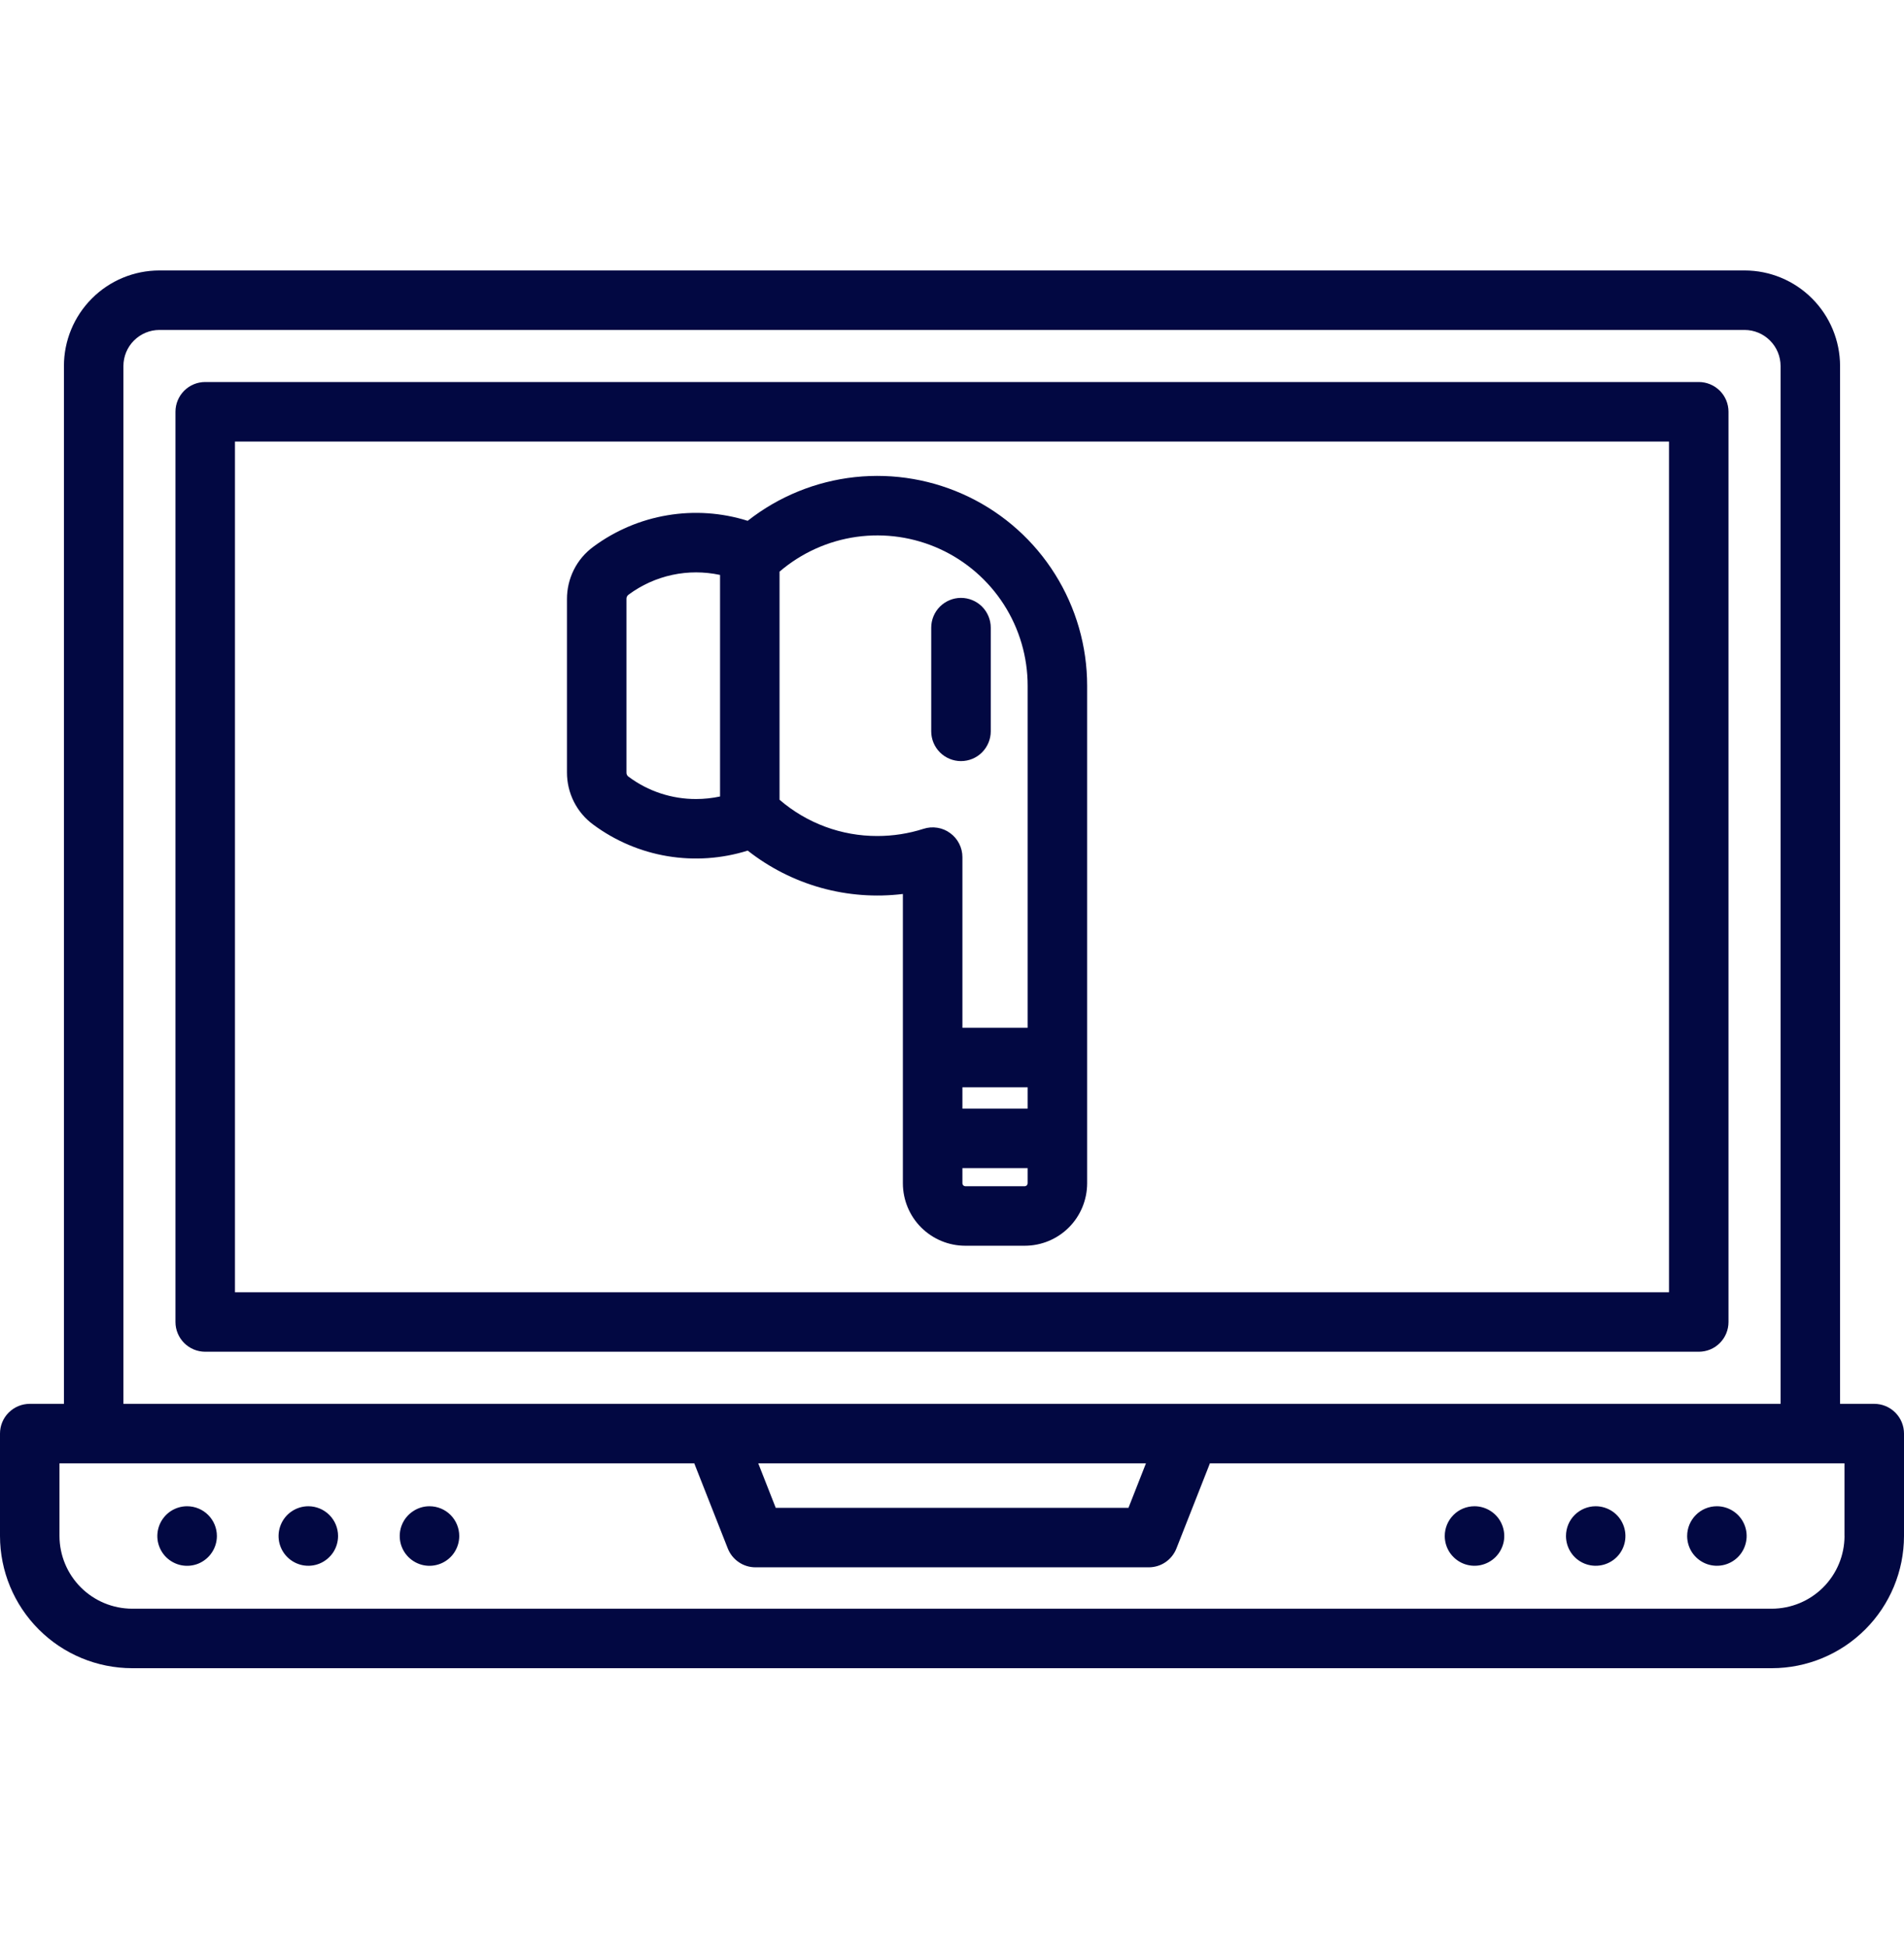
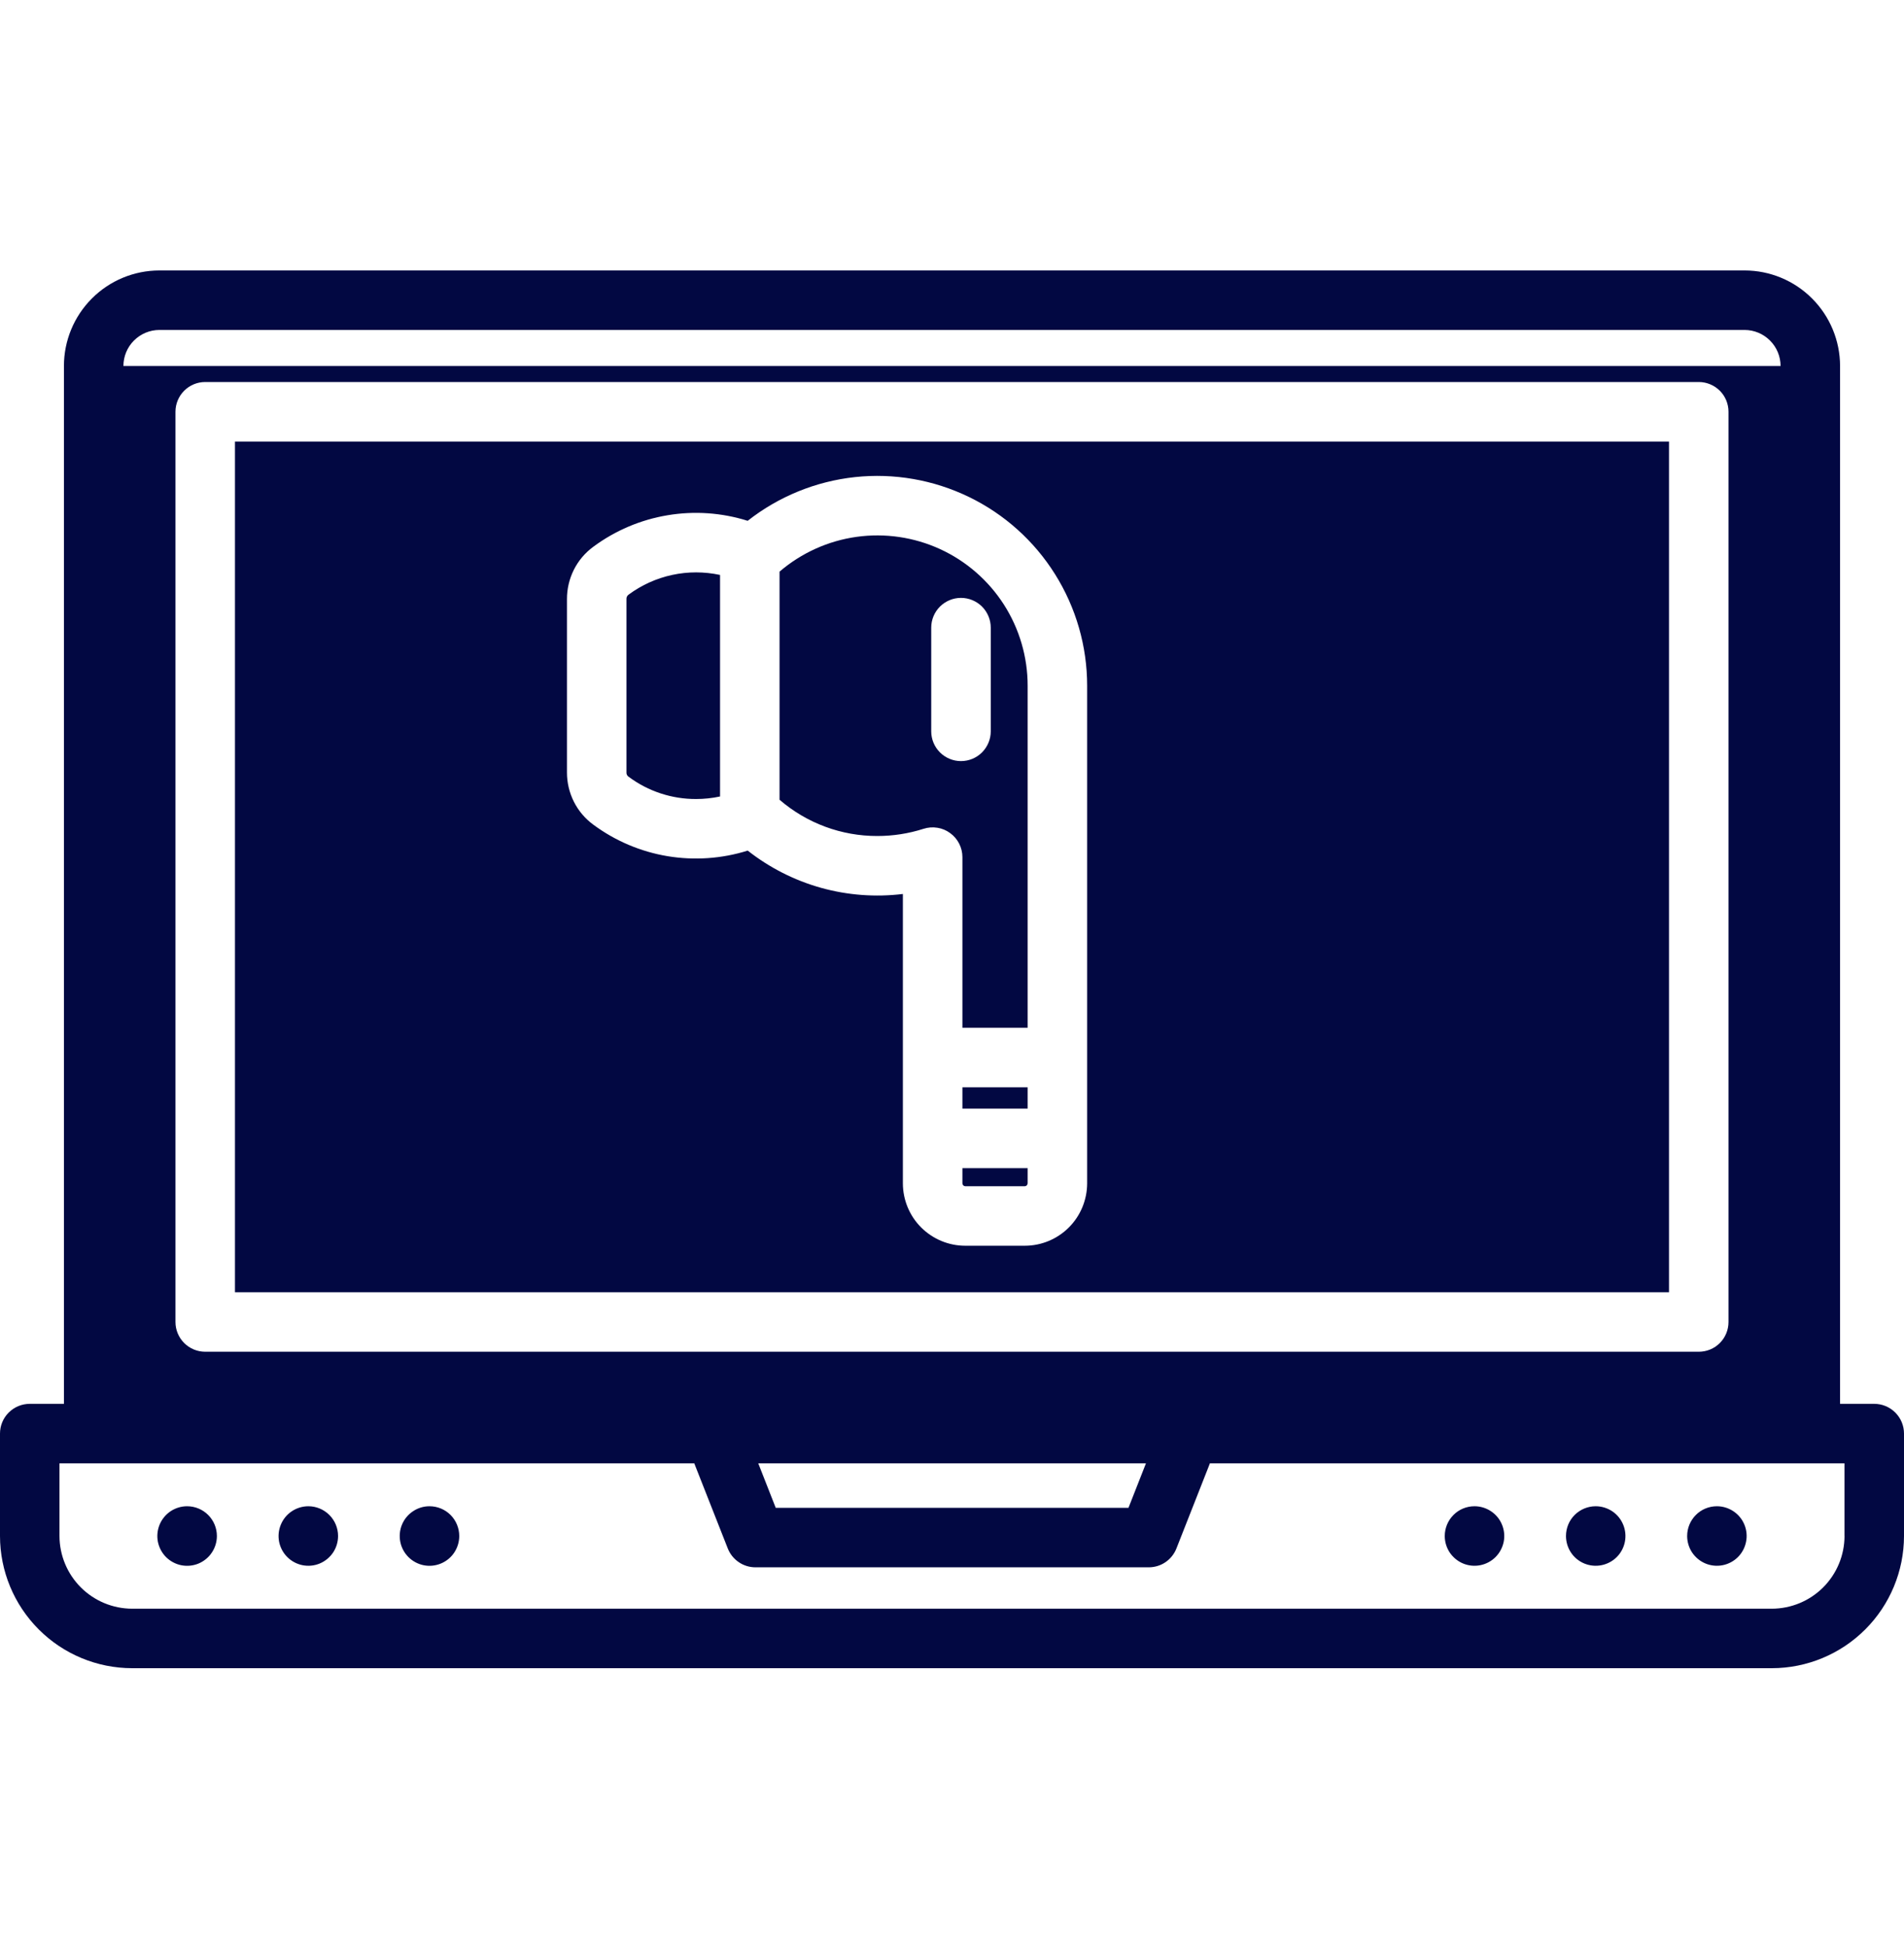
<svg xmlns="http://www.w3.org/2000/svg" width="45" height="46" viewBox="0 0 45 46" fill="none">
-   <path fill-rule="evenodd" clip-rule="evenodd" d="M22.009 17.282V14.832C22.009 14.645 22.083 14.466 22.215 14.334C22.347 14.203 22.526 14.128 22.712 14.128C22.899 14.128 23.078 14.203 23.21 14.334C23.341 14.466 23.416 14.645 23.416 14.832V17.282C23.416 17.468 23.341 17.647 23.21 17.779C23.078 17.911 22.899 17.985 22.712 17.985C22.526 17.985 22.347 17.911 22.215 17.779C22.083 17.647 22.009 17.468 22.009 17.282ZM14.806 14.158C14.804 14.136 14.808 14.115 14.818 14.096C14.827 14.077 14.842 14.061 14.86 14.049C15.166 13.823 15.517 13.665 15.889 13.585C16.261 13.505 16.646 13.506 17.018 13.586V18.821C16.832 18.861 16.642 18.881 16.451 18.881C15.878 18.883 15.32 18.699 14.86 18.357C14.842 18.346 14.827 18.33 14.818 18.311C14.808 18.292 14.804 18.271 14.806 18.25L14.806 14.158ZM24.288 16.203C24.288 15.524 24.093 14.859 23.727 14.287C23.36 13.715 22.837 13.26 22.22 12.976C21.603 12.693 20.917 12.592 20.244 12.686C19.572 12.78 18.94 13.066 18.424 13.508V18.898C19.067 19.453 19.887 19.757 20.736 19.755C21.106 19.755 21.474 19.698 21.827 19.585C21.932 19.551 22.044 19.542 22.154 19.56C22.263 19.577 22.367 19.62 22.456 19.686C22.546 19.751 22.619 19.836 22.669 19.935C22.72 20.034 22.746 20.143 22.746 20.254V24.287H24.288L24.288 16.203ZM24.22 28.031H22.813C22.795 28.03 22.779 28.023 22.766 28.01C22.754 27.998 22.747 27.981 22.746 27.963V27.603H24.288V27.963C24.287 27.981 24.279 27.998 24.267 28.011C24.255 28.023 24.238 28.03 24.22 28.031ZM24.288 26.197H22.746V25.693H24.288L24.288 26.197ZM14.024 19.488C14.54 19.87 15.14 20.125 15.774 20.231C16.408 20.337 17.059 20.292 17.672 20.1C18.185 20.504 18.774 20.803 19.403 20.979C20.033 21.155 20.691 21.204 21.339 21.125V27.963C21.34 28.354 21.495 28.729 21.771 29.005C22.048 29.281 22.422 29.437 22.813 29.437H24.22C24.611 29.437 24.985 29.282 25.262 29.005C25.538 28.729 25.693 28.354 25.694 27.963V16.204C25.694 15.273 25.432 14.362 24.938 13.573C24.445 12.784 23.739 12.15 22.902 11.744C22.065 11.338 21.131 11.175 20.206 11.274C19.281 11.374 18.402 11.732 17.671 12.307C17.058 12.114 16.408 12.069 15.774 12.176C15.14 12.282 14.54 12.537 14.024 12.919C13.829 13.062 13.671 13.248 13.563 13.463C13.455 13.679 13.399 13.917 13.4 14.158V18.25C13.399 18.491 13.455 18.729 13.563 18.944C13.671 19.159 13.829 19.346 14.024 19.488L14.024 19.488ZM39.875 36.296C39.875 36.11 39.949 35.931 40.081 35.799C40.212 35.667 40.391 35.593 40.577 35.593H40.579C40.718 35.593 40.854 35.635 40.969 35.712C41.085 35.789 41.175 35.899 41.228 36.028C41.281 36.156 41.295 36.298 41.267 36.434C41.24 36.57 41.173 36.696 41.075 36.794C40.977 36.892 40.851 36.959 40.715 36.986C40.578 37.013 40.437 36.999 40.309 36.946C40.18 36.893 40.071 36.802 39.993 36.687C39.916 36.571 39.875 36.435 39.875 36.296ZM37.011 36.296C37.011 36.11 37.084 35.931 37.216 35.799C37.348 35.668 37.526 35.593 37.713 35.593H37.714C37.853 35.593 37.989 35.635 38.105 35.712C38.22 35.789 38.31 35.899 38.363 36.028C38.416 36.156 38.43 36.298 38.403 36.434C38.376 36.57 38.309 36.696 38.211 36.794C38.112 36.892 37.987 36.959 37.85 36.986C37.714 37.013 37.573 36.999 37.444 36.946C37.316 36.893 37.206 36.803 37.129 36.687C37.052 36.571 37.011 36.435 37.011 36.296ZM34.146 36.296C34.146 36.11 34.22 35.931 34.352 35.799C34.483 35.667 34.662 35.593 34.848 35.593H34.85C34.989 35.593 35.125 35.635 35.24 35.712C35.356 35.789 35.446 35.899 35.499 36.028C35.552 36.156 35.566 36.298 35.539 36.434C35.511 36.57 35.444 36.696 35.346 36.794C35.248 36.892 35.122 36.959 34.986 36.986C34.85 37.013 34.708 36.999 34.58 36.946C34.452 36.893 34.342 36.802 34.264 36.687C34.187 36.571 34.146 36.435 34.146 36.296ZM10.854 36.296C10.854 36.435 10.813 36.571 10.736 36.687C10.659 36.803 10.549 36.893 10.421 36.946C10.292 37 10.151 37.014 10.014 36.987C9.878 36.96 9.753 36.893 9.654 36.795C9.556 36.697 9.488 36.572 9.461 36.435C9.434 36.299 9.447 36.157 9.5 36.029C9.553 35.9 9.643 35.79 9.759 35.713C9.874 35.635 10.01 35.593 10.149 35.593H10.151C10.338 35.593 10.517 35.667 10.649 35.799C10.78 35.931 10.854 36.11 10.854 36.296ZM7.99 36.296C7.99 36.435 7.949 36.571 7.872 36.687C7.794 36.802 7.685 36.892 7.556 36.946C7.428 36.999 7.287 37.013 7.15 36.986C7.014 36.959 6.889 36.892 6.79 36.794C6.692 36.696 6.625 36.571 6.597 36.435C6.57 36.298 6.584 36.157 6.637 36.029C6.69 35.9 6.779 35.79 6.895 35.713C7.01 35.635 7.146 35.594 7.285 35.593H7.287C7.473 35.593 7.652 35.667 7.784 35.799C7.916 35.931 7.99 36.11 7.99 36.296ZM5.126 36.296C5.126 36.435 5.085 36.571 5.007 36.687C4.93 36.803 4.82 36.893 4.692 36.947C4.563 37 4.422 37.014 4.285 36.987C4.149 36.96 4.024 36.893 3.925 36.795C3.827 36.697 3.76 36.571 3.732 36.435C3.705 36.298 3.719 36.157 3.772 36.028C3.825 35.9 3.915 35.79 4.03 35.712C4.146 35.635 4.282 35.593 4.421 35.593H4.422C4.609 35.593 4.788 35.667 4.92 35.799C5.052 35.931 5.126 36.11 5.126 36.296ZM43.593 36.296V34.579H28.594C28.591 34.59 28.588 34.599 28.584 34.609L27.804 36.591C27.752 36.722 27.662 36.835 27.546 36.914C27.429 36.994 27.291 37.036 27.15 37.036H17.856C17.714 37.036 17.576 36.994 17.46 36.914C17.343 36.835 17.253 36.722 17.201 36.591L16.415 34.595C16.413 34.59 16.412 34.584 16.41 34.579H1.406V36.296C1.407 36.752 1.588 37.188 1.91 37.51C2.232 37.832 2.668 38.013 3.124 38.014H41.876C42.331 38.013 42.768 37.832 43.09 37.51C43.412 37.188 43.593 36.752 43.594 36.296H43.593ZM27.084 34.579L26.671 35.63H18.334L17.921 34.579H27.084ZM2.917 8.648V33.173H42.083V8.648C42.082 8.423 41.993 8.206 41.833 8.047C41.674 7.887 41.457 7.797 41.232 7.797H3.768C3.542 7.797 3.326 7.887 3.166 8.047C3.007 8.206 2.917 8.423 2.917 8.648ZM44.297 33.173H43.489V8.648C43.488 8.05 43.25 7.476 42.827 7.053C42.404 6.629 41.83 6.391 41.232 6.391H3.768C3.169 6.391 2.595 6.629 2.172 7.053C1.749 7.476 1.511 8.05 1.511 8.648V33.173H0.703C0.517 33.173 0.338 33.247 0.206 33.379C0.074 33.51 0 33.689 0 33.876L0 36.296C0.001 37.124 0.33 37.918 0.916 38.504C1.501 39.09 2.295 39.419 3.124 39.42H41.876C42.704 39.419 43.498 39.09 44.084 38.504C44.67 37.919 44.999 37.124 45 36.296V33.876C45 33.689 44.926 33.511 44.794 33.379C44.662 33.247 44.483 33.173 44.297 33.173V33.173ZM39.446 30.536V10.434H5.553V30.536L39.446 30.536ZM40.149 9.027H4.85C4.664 9.027 4.485 9.101 4.353 9.233C4.221 9.365 4.147 9.544 4.147 9.73V31.239C4.147 31.425 4.221 31.604 4.353 31.736C4.485 31.868 4.664 31.942 4.85 31.942H40.149C40.242 31.942 40.333 31.924 40.419 31.889C40.504 31.854 40.581 31.802 40.647 31.736C40.712 31.671 40.764 31.594 40.799 31.508C40.834 31.423 40.852 31.331 40.852 31.239V9.73C40.852 9.638 40.834 9.547 40.799 9.461C40.764 9.376 40.712 9.298 40.647 9.233C40.581 9.168 40.504 9.116 40.419 9.081C40.333 9.045 40.242 9.027 40.149 9.027L40.149 9.027Z" fill="#020842" />
+   <path fill-rule="evenodd" clip-rule="evenodd" d="M22.009 17.282V14.832C22.009 14.645 22.083 14.466 22.215 14.334C22.347 14.203 22.526 14.128 22.712 14.128C22.899 14.128 23.078 14.203 23.21 14.334C23.341 14.466 23.416 14.645 23.416 14.832V17.282C23.416 17.468 23.341 17.647 23.21 17.779C23.078 17.911 22.899 17.985 22.712 17.985C22.526 17.985 22.347 17.911 22.215 17.779C22.083 17.647 22.009 17.468 22.009 17.282ZM14.806 14.158C14.804 14.136 14.808 14.115 14.818 14.096C14.827 14.077 14.842 14.061 14.86 14.049C15.166 13.823 15.517 13.665 15.889 13.585C16.261 13.505 16.646 13.506 17.018 13.586V18.821C16.832 18.861 16.642 18.881 16.451 18.881C15.878 18.883 15.32 18.699 14.86 18.357C14.842 18.346 14.827 18.33 14.818 18.311C14.808 18.292 14.804 18.271 14.806 18.25L14.806 14.158ZM24.288 16.203C24.288 15.524 24.093 14.859 23.727 14.287C23.36 13.715 22.837 13.26 22.22 12.976C21.603 12.693 20.917 12.592 20.244 12.686C19.572 12.78 18.94 13.066 18.424 13.508V18.898C19.067 19.453 19.887 19.757 20.736 19.755C21.106 19.755 21.474 19.698 21.827 19.585C21.932 19.551 22.044 19.542 22.154 19.56C22.263 19.577 22.367 19.62 22.456 19.686C22.546 19.751 22.619 19.836 22.669 19.935C22.72 20.034 22.746 20.143 22.746 20.254V24.287H24.288L24.288 16.203ZM24.22 28.031H22.813C22.795 28.03 22.779 28.023 22.766 28.01C22.754 27.998 22.747 27.981 22.746 27.963V27.603H24.288V27.963C24.287 27.981 24.279 27.998 24.267 28.011C24.255 28.023 24.238 28.03 24.22 28.031ZM24.288 26.197H22.746V25.693H24.288L24.288 26.197ZM14.024 19.488C14.54 19.87 15.14 20.125 15.774 20.231C16.408 20.337 17.059 20.292 17.672 20.1C18.185 20.504 18.774 20.803 19.403 20.979C20.033 21.155 20.691 21.204 21.339 21.125V27.963C21.34 28.354 21.495 28.729 21.771 29.005C22.048 29.281 22.422 29.437 22.813 29.437H24.22C24.611 29.437 24.985 29.282 25.262 29.005C25.538 28.729 25.693 28.354 25.694 27.963V16.204C25.694 15.273 25.432 14.362 24.938 13.573C24.445 12.784 23.739 12.15 22.902 11.744C22.065 11.338 21.131 11.175 20.206 11.274C19.281 11.374 18.402 11.732 17.671 12.307C17.058 12.114 16.408 12.069 15.774 12.176C15.14 12.282 14.54 12.537 14.024 12.919C13.829 13.062 13.671 13.248 13.563 13.463C13.455 13.679 13.399 13.917 13.4 14.158V18.25C13.399 18.491 13.455 18.729 13.563 18.944C13.671 19.159 13.829 19.346 14.024 19.488L14.024 19.488ZM39.875 36.296C39.875 36.11 39.949 35.931 40.081 35.799C40.212 35.667 40.391 35.593 40.577 35.593H40.579C40.718 35.593 40.854 35.635 40.969 35.712C41.085 35.789 41.175 35.899 41.228 36.028C41.281 36.156 41.295 36.298 41.267 36.434C41.24 36.57 41.173 36.696 41.075 36.794C40.977 36.892 40.851 36.959 40.715 36.986C40.578 37.013 40.437 36.999 40.309 36.946C40.18 36.893 40.071 36.802 39.993 36.687C39.916 36.571 39.875 36.435 39.875 36.296ZM37.011 36.296C37.011 36.11 37.084 35.931 37.216 35.799C37.348 35.668 37.526 35.593 37.713 35.593H37.714C37.853 35.593 37.989 35.635 38.105 35.712C38.22 35.789 38.31 35.899 38.363 36.028C38.416 36.156 38.43 36.298 38.403 36.434C38.376 36.57 38.309 36.696 38.211 36.794C38.112 36.892 37.987 36.959 37.85 36.986C37.714 37.013 37.573 36.999 37.444 36.946C37.316 36.893 37.206 36.803 37.129 36.687C37.052 36.571 37.011 36.435 37.011 36.296ZM34.146 36.296C34.146 36.11 34.22 35.931 34.352 35.799C34.483 35.667 34.662 35.593 34.848 35.593H34.85C34.989 35.593 35.125 35.635 35.24 35.712C35.356 35.789 35.446 35.899 35.499 36.028C35.552 36.156 35.566 36.298 35.539 36.434C35.511 36.57 35.444 36.696 35.346 36.794C35.248 36.892 35.122 36.959 34.986 36.986C34.85 37.013 34.708 36.999 34.58 36.946C34.452 36.893 34.342 36.802 34.264 36.687C34.187 36.571 34.146 36.435 34.146 36.296ZM10.854 36.296C10.854 36.435 10.813 36.571 10.736 36.687C10.659 36.803 10.549 36.893 10.421 36.946C10.292 37 10.151 37.014 10.014 36.987C9.878 36.96 9.753 36.893 9.654 36.795C9.556 36.697 9.488 36.572 9.461 36.435C9.434 36.299 9.447 36.157 9.5 36.029C9.553 35.9 9.643 35.79 9.759 35.713C9.874 35.635 10.01 35.593 10.149 35.593H10.151C10.338 35.593 10.517 35.667 10.649 35.799C10.78 35.931 10.854 36.11 10.854 36.296ZM7.99 36.296C7.99 36.435 7.949 36.571 7.872 36.687C7.794 36.802 7.685 36.892 7.556 36.946C7.428 36.999 7.287 37.013 7.15 36.986C7.014 36.959 6.889 36.892 6.79 36.794C6.692 36.696 6.625 36.571 6.597 36.435C6.57 36.298 6.584 36.157 6.637 36.029C6.69 35.9 6.779 35.79 6.895 35.713C7.01 35.635 7.146 35.594 7.285 35.593H7.287C7.473 35.593 7.652 35.667 7.784 35.799C7.916 35.931 7.99 36.11 7.99 36.296ZM5.126 36.296C5.126 36.435 5.085 36.571 5.007 36.687C4.93 36.803 4.82 36.893 4.692 36.947C4.563 37 4.422 37.014 4.285 36.987C4.149 36.96 4.024 36.893 3.925 36.795C3.827 36.697 3.76 36.571 3.732 36.435C3.705 36.298 3.719 36.157 3.772 36.028C3.825 35.9 3.915 35.79 4.03 35.712C4.146 35.635 4.282 35.593 4.421 35.593H4.422C4.609 35.593 4.788 35.667 4.92 35.799C5.052 35.931 5.126 36.11 5.126 36.296ZM43.593 36.296V34.579H28.594C28.591 34.59 28.588 34.599 28.584 34.609L27.804 36.591C27.752 36.722 27.662 36.835 27.546 36.914C27.429 36.994 27.291 37.036 27.15 37.036H17.856C17.714 37.036 17.576 36.994 17.46 36.914C17.343 36.835 17.253 36.722 17.201 36.591L16.415 34.595C16.413 34.59 16.412 34.584 16.41 34.579H1.406V36.296C1.407 36.752 1.588 37.188 1.91 37.51C2.232 37.832 2.668 38.013 3.124 38.014H41.876C42.331 38.013 42.768 37.832 43.09 37.51C43.412 37.188 43.593 36.752 43.594 36.296H43.593ZM27.084 34.579L26.671 35.63H18.334L17.921 34.579H27.084ZM2.917 8.648H42.083V8.648C42.082 8.423 41.993 8.206 41.833 8.047C41.674 7.887 41.457 7.797 41.232 7.797H3.768C3.542 7.797 3.326 7.887 3.166 8.047C3.007 8.206 2.917 8.423 2.917 8.648ZM44.297 33.173H43.489V8.648C43.488 8.05 43.25 7.476 42.827 7.053C42.404 6.629 41.83 6.391 41.232 6.391H3.768C3.169 6.391 2.595 6.629 2.172 7.053C1.749 7.476 1.511 8.05 1.511 8.648V33.173H0.703C0.517 33.173 0.338 33.247 0.206 33.379C0.074 33.51 0 33.689 0 33.876L0 36.296C0.001 37.124 0.33 37.918 0.916 38.504C1.501 39.09 2.295 39.419 3.124 39.42H41.876C42.704 39.419 43.498 39.09 44.084 38.504C44.67 37.919 44.999 37.124 45 36.296V33.876C45 33.689 44.926 33.511 44.794 33.379C44.662 33.247 44.483 33.173 44.297 33.173V33.173ZM39.446 30.536V10.434H5.553V30.536L39.446 30.536ZM40.149 9.027H4.85C4.664 9.027 4.485 9.101 4.353 9.233C4.221 9.365 4.147 9.544 4.147 9.73V31.239C4.147 31.425 4.221 31.604 4.353 31.736C4.485 31.868 4.664 31.942 4.85 31.942H40.149C40.242 31.942 40.333 31.924 40.419 31.889C40.504 31.854 40.581 31.802 40.647 31.736C40.712 31.671 40.764 31.594 40.799 31.508C40.834 31.423 40.852 31.331 40.852 31.239V9.73C40.852 9.638 40.834 9.547 40.799 9.461C40.764 9.376 40.712 9.298 40.647 9.233C40.581 9.168 40.504 9.116 40.419 9.081C40.333 9.045 40.242 9.027 40.149 9.027L40.149 9.027Z" fill="#020842" />
</svg>